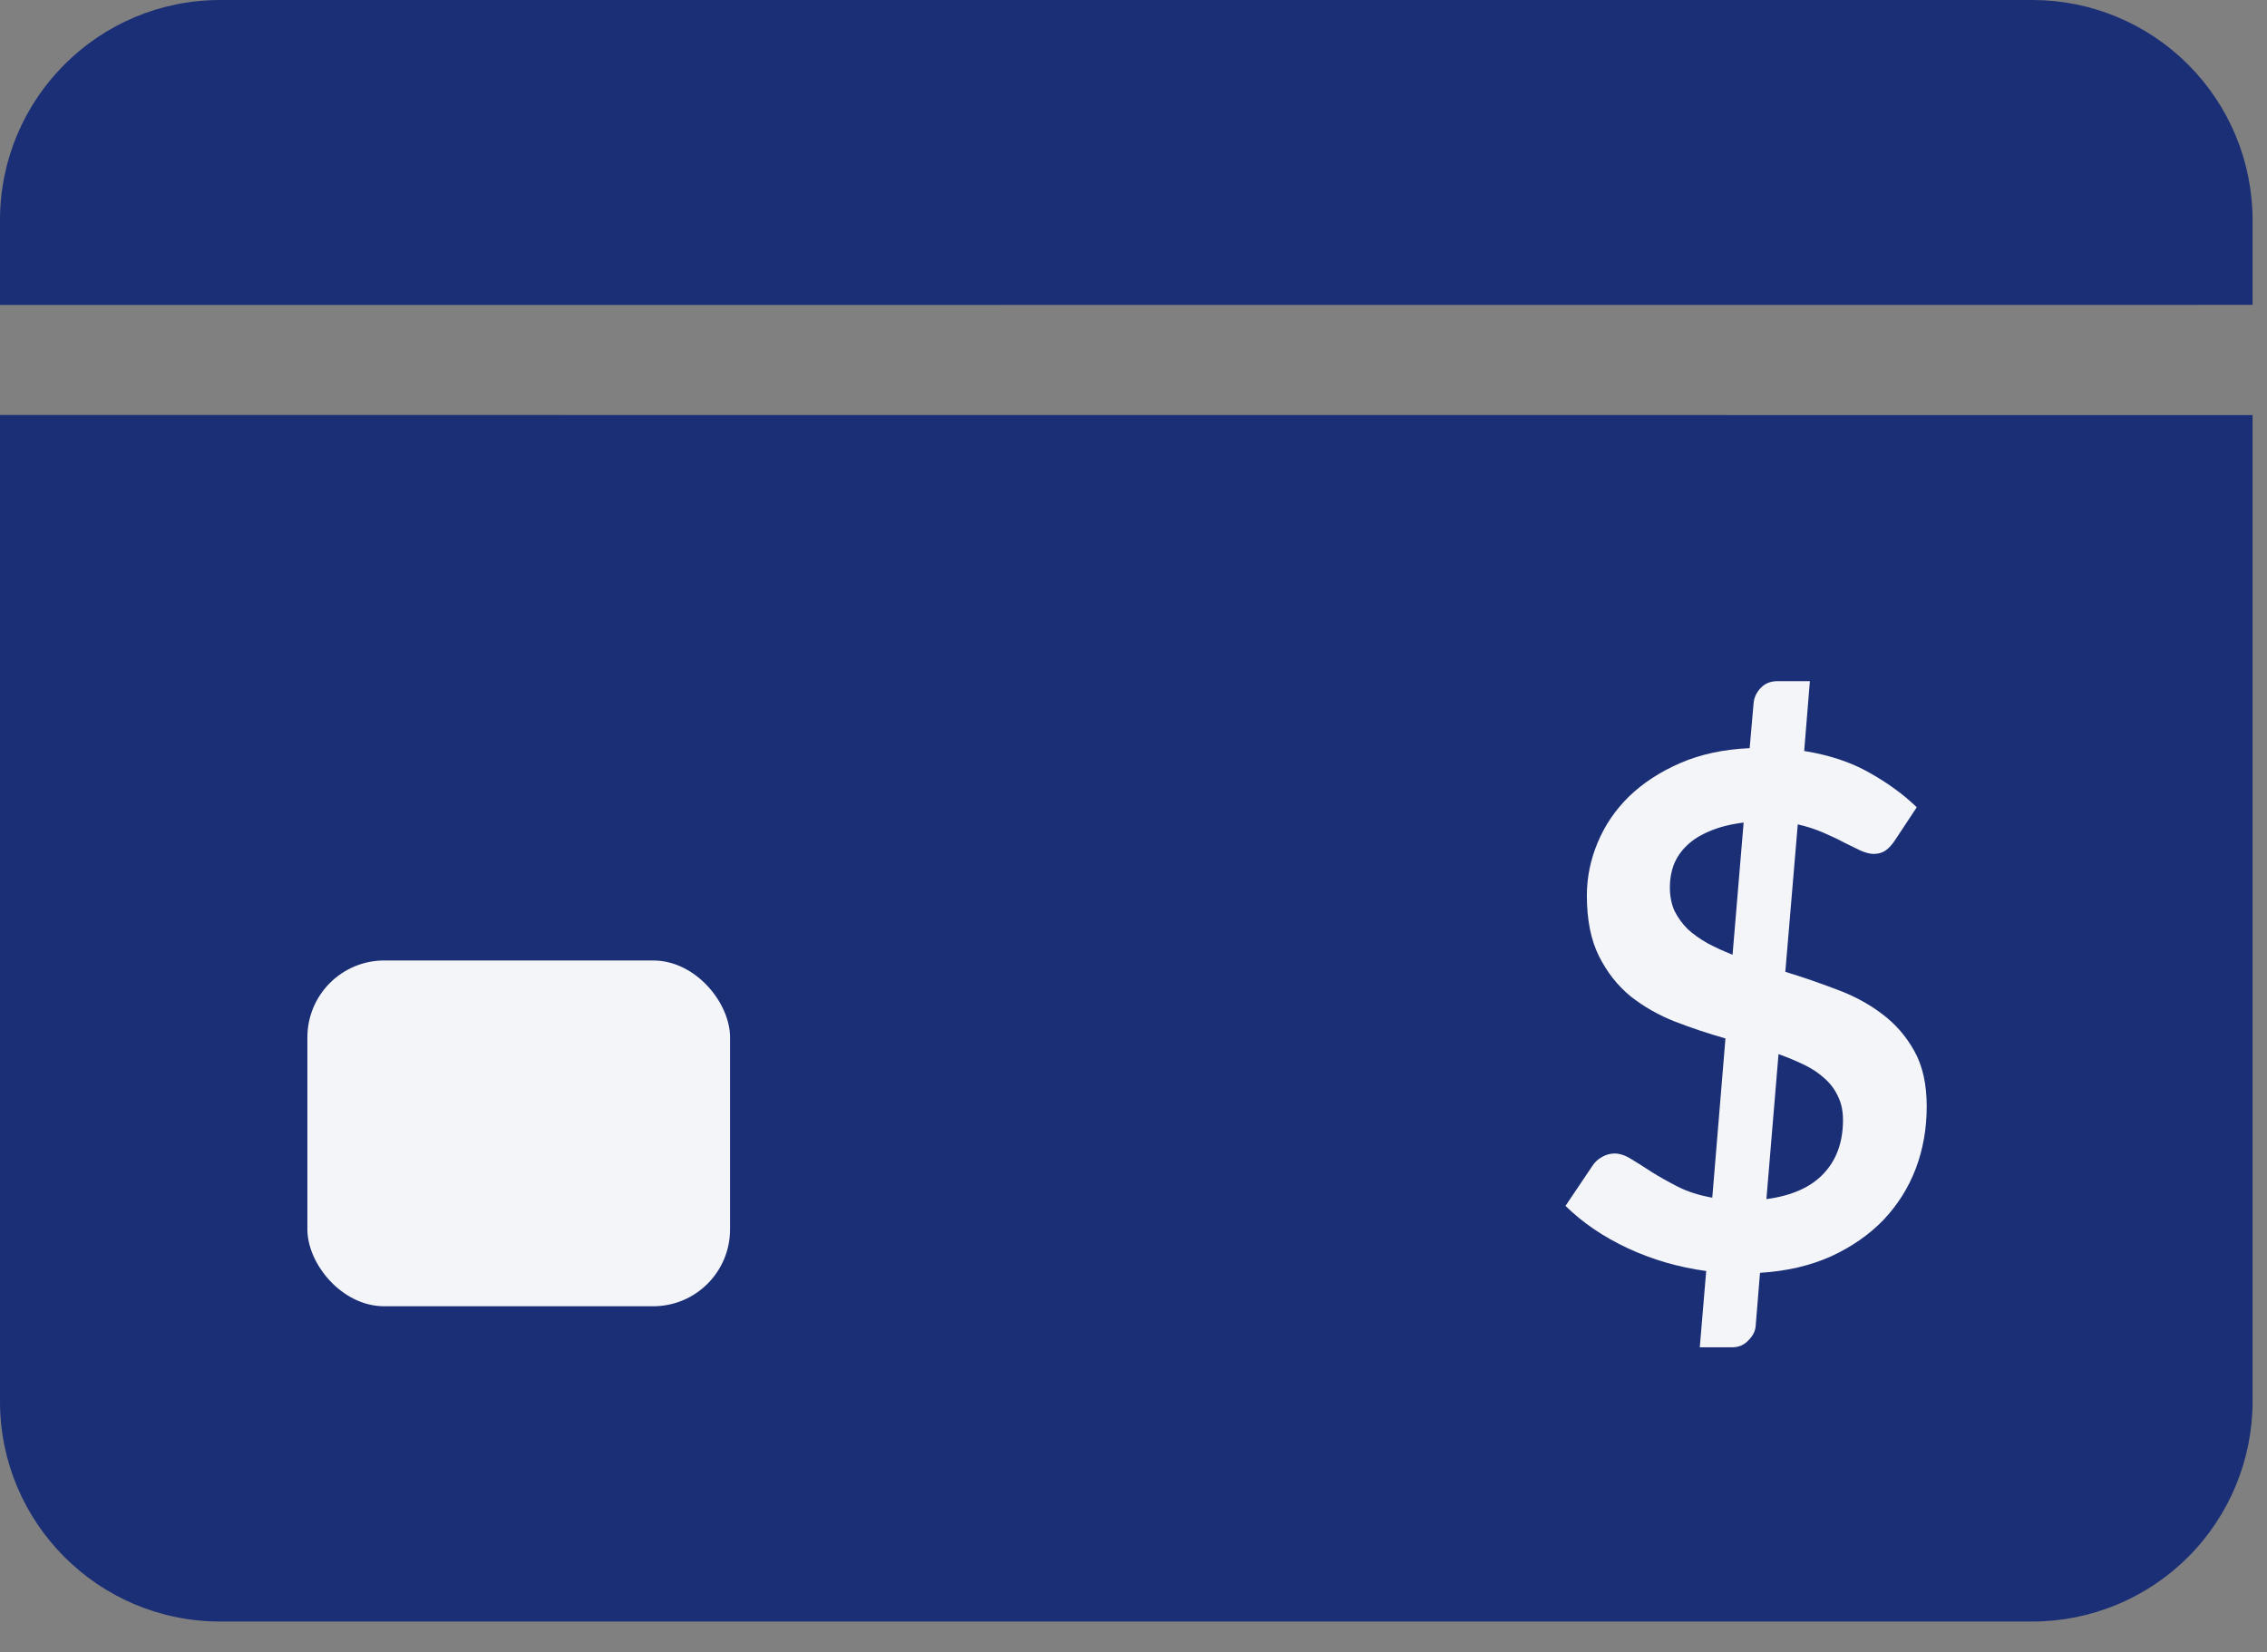
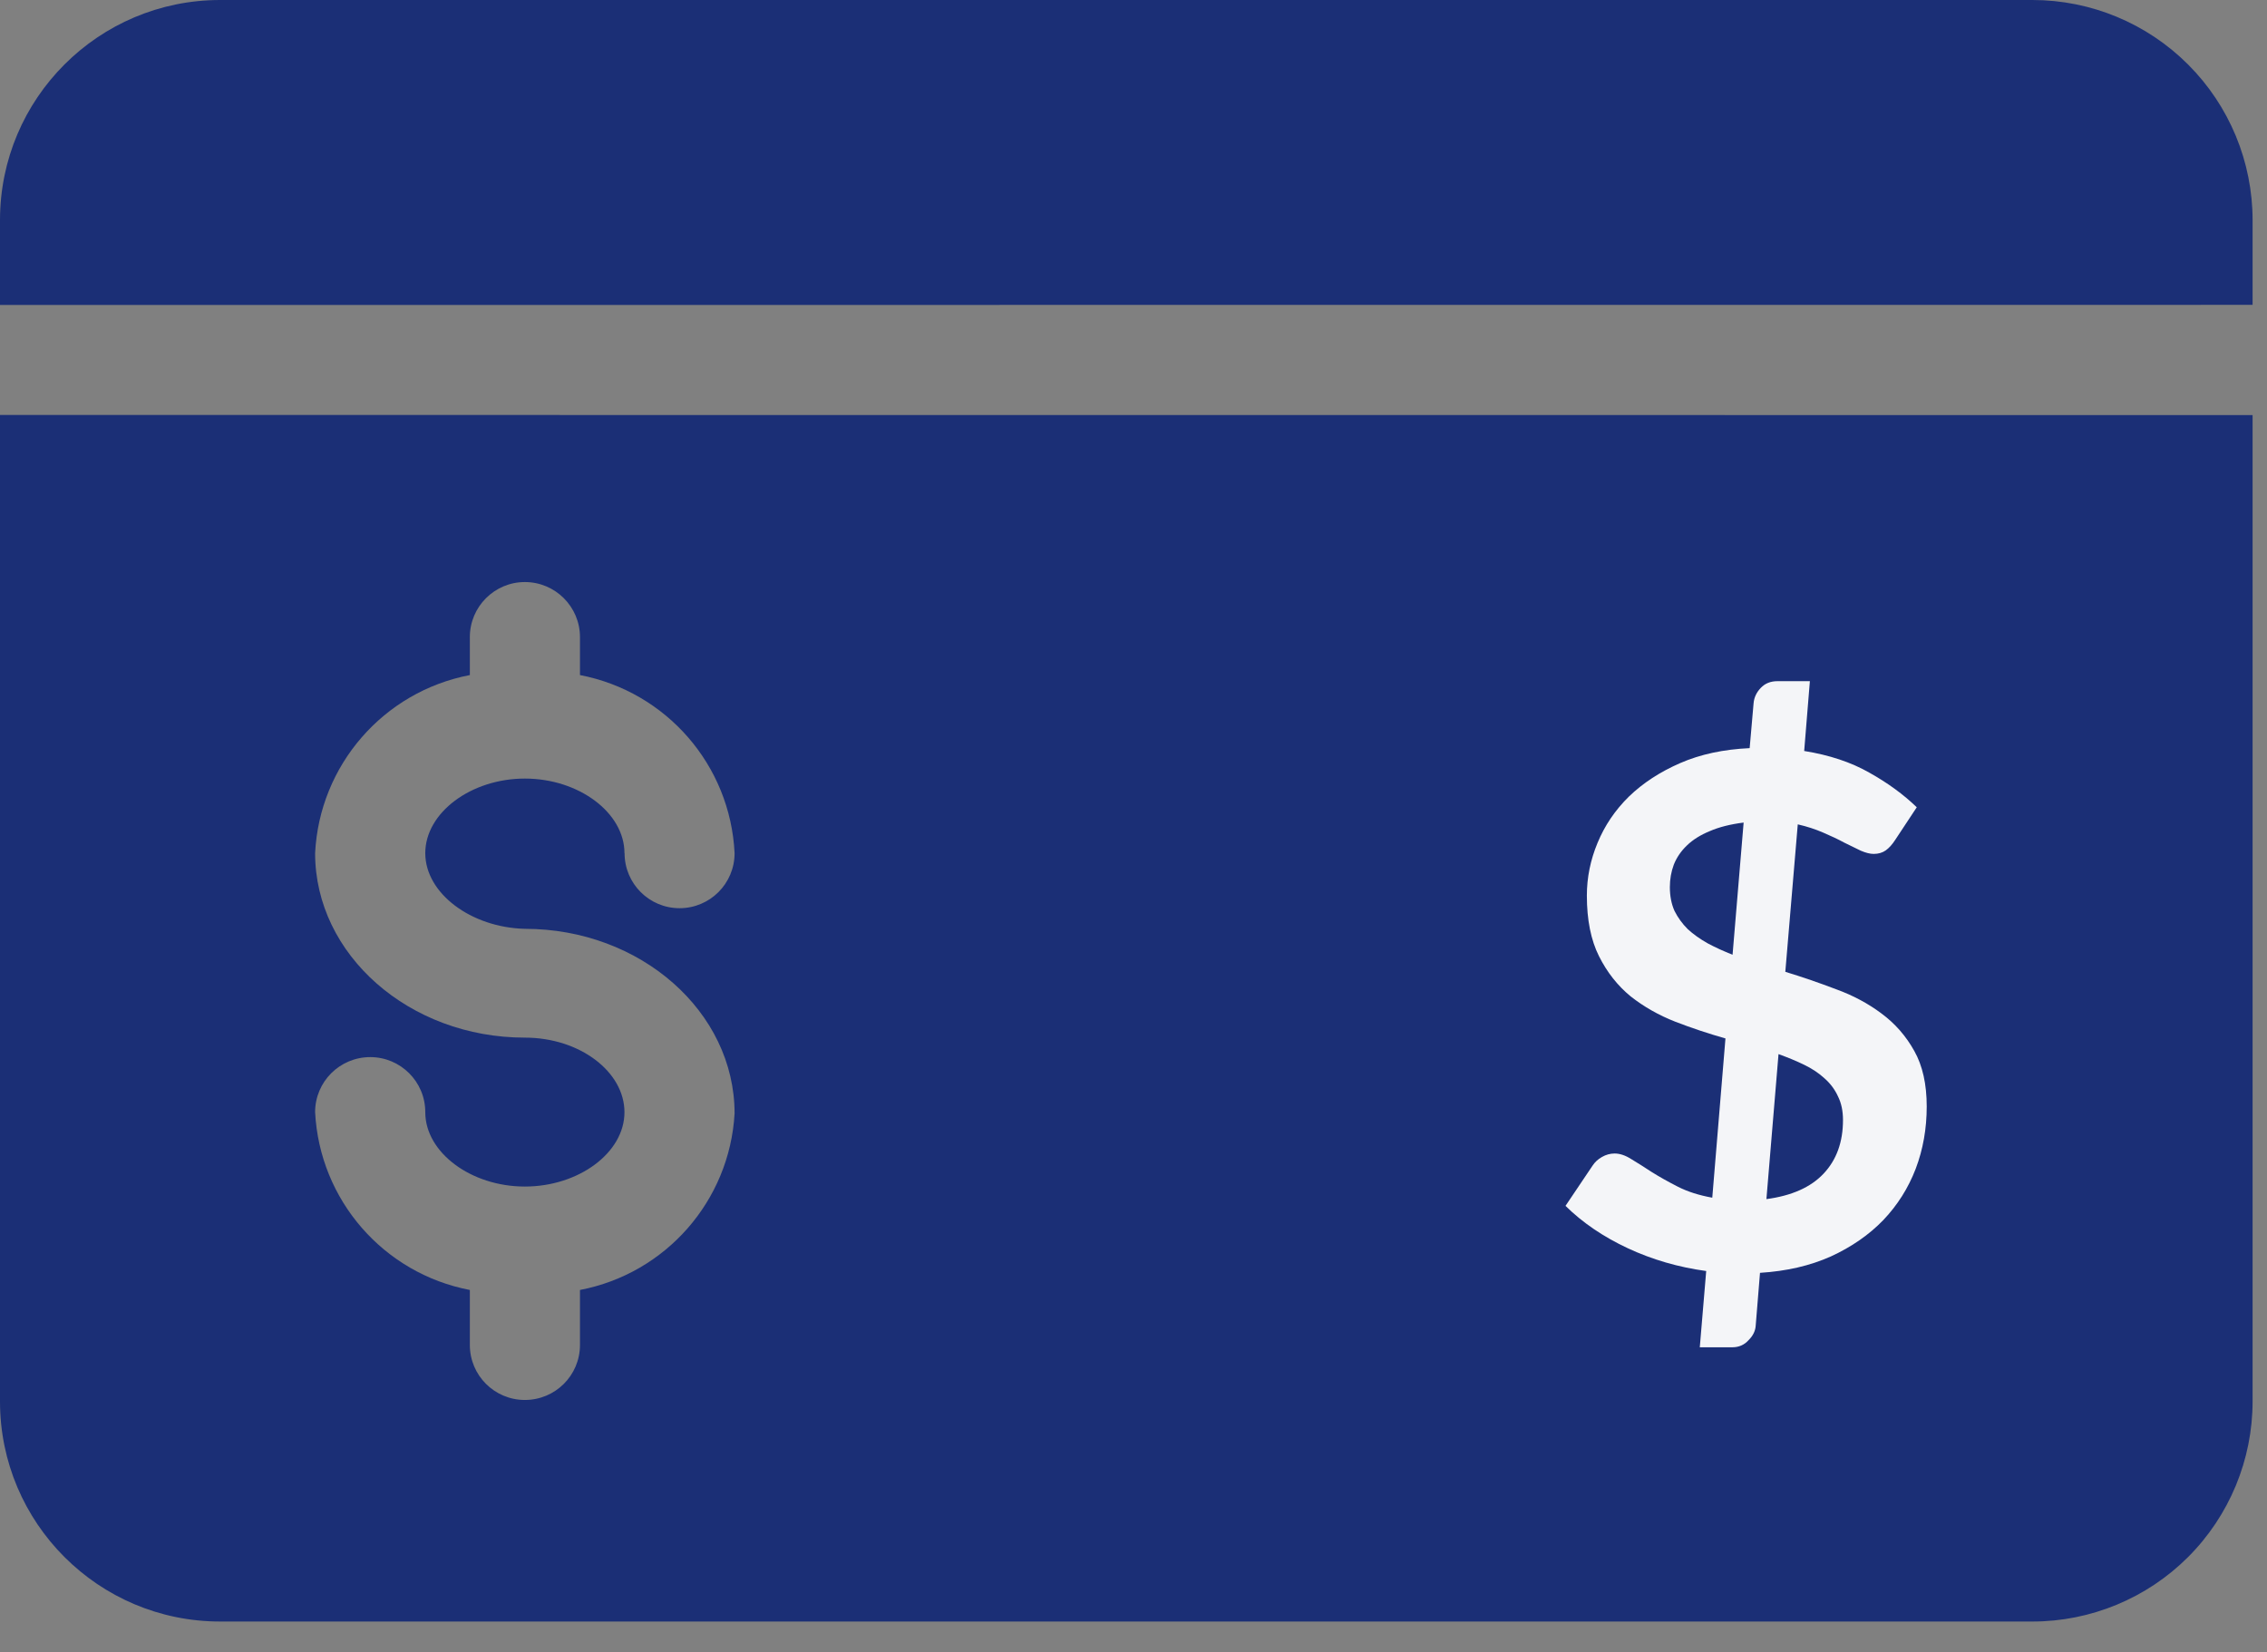
<svg xmlns="http://www.w3.org/2000/svg" width="59" height="43" viewBox="0 0 59 43" fill="none">
  <rect x="0" y="0" width="59" height="43" fill="#808080" stroke="none" />
  <path d="M0 7.938V5.73C0 2.565 2.565 0 5.73 0H52.895C54.413 0 55.872 0.604 56.946 1.679C58.021 2.753 58.625 4.212 58.625 5.73V7.935L0 7.938ZM58.625 10.804V36.477C58.625 37.994 58.021 39.453 56.946 40.528C55.872 41.602 54.413 42.206 52.895 42.206H5.73C2.565 42.206 0 39.641 0 36.477V10.801L58.625 10.804ZM24.727 23.209C24.727 23.588 24.88 23.953 25.149 24.222C25.417 24.491 25.78 24.641 26.162 24.641H32.673C33.463 24.641 34.105 24.002 34.105 23.209C34.105 22.417 33.463 21.777 32.673 21.777H26.162C25.369 21.777 24.727 22.417 24.727 23.209ZM11.068 22.207C11.068 21.154 12.258 20.265 13.66 20.265C15.065 20.265 16.252 21.154 16.252 22.207H16.255C16.255 22.997 16.894 23.639 17.686 23.639C18.479 23.639 19.118 22.997 19.118 22.207C19.008 19.919 17.345 18.003 15.094 17.571V16.582C15.094 15.793 14.452 15.15 13.66 15.15C12.87 15.15 12.228 15.793 12.228 16.582V17.571C9.977 18.003 8.314 19.919 8.201 22.207C8.201 24.851 10.651 27.008 13.66 27.008C15.091 27.008 16.252 27.897 16.252 28.95C16.252 30.003 15.062 30.884 13.66 30.884C12.255 30.884 11.068 29.995 11.068 28.95V28.947C11.068 28.155 10.425 27.515 9.636 27.515C8.843 27.515 8.201 28.155 8.201 28.947C8.317 31.233 9.98 33.146 12.228 33.576V35.007C12.228 35.8 12.87 36.439 13.66 36.439C14.452 36.439 15.094 35.8 15.094 35.007V33.576C17.329 33.148 18.989 31.255 19.118 28.982C19.118 26.331 16.668 24.176 13.66 24.176C12.258 24.141 11.068 23.252 11.068 22.207ZM38.626 34.994C38.626 34.613 38.473 34.25 38.204 33.981C37.935 33.713 37.573 33.56 37.191 33.56H26.162C25.369 33.56 24.727 34.202 24.727 34.994C24.727 35.784 25.369 36.426 26.162 36.426H37.191C37.573 36.426 37.935 36.275 38.204 36.007C38.473 35.738 38.626 35.373 38.626 34.994ZM50.424 29.557C50.424 29.176 50.271 28.813 50.002 28.544C49.733 28.276 49.371 28.123 48.989 28.123H26.162C25.369 28.123 24.727 28.765 24.727 29.557C24.727 30.347 25.369 30.989 26.162 30.989H48.989C49.371 30.989 49.733 30.838 50.002 30.57C50.271 30.301 50.424 29.936 50.424 29.557Z" fill="#1B2F76" />
-   <rect x="6" y="13" width="14" height="26" fill="#1B2F76" />
  <rect x="23" y="19" width="31" height="20" fill="#1B2F76" />
  <path d="M45.972 31.211C46.627 31.124 47.122 30.905 47.456 30.552C47.796 30.194 47.965 29.727 47.965 29.152C47.965 28.917 47.922 28.713 47.836 28.54C47.755 28.361 47.638 28.203 47.483 28.067C47.335 27.931 47.159 27.814 46.955 27.715C46.751 27.616 46.528 27.524 46.287 27.437L45.972 31.211ZM45.379 21.41C45.033 21.454 44.739 21.528 44.498 21.633C44.257 21.732 44.059 21.855 43.905 22.004C43.75 22.152 43.636 22.319 43.562 22.505C43.493 22.69 43.459 22.885 43.459 23.089C43.459 23.323 43.5 23.531 43.58 23.71C43.667 23.883 43.781 24.041 43.923 24.183C44.071 24.319 44.245 24.442 44.442 24.553C44.64 24.659 44.856 24.758 45.091 24.85L45.379 21.41ZM46.464 25.295C46.909 25.431 47.35 25.583 47.789 25.75C48.228 25.91 48.621 26.12 48.967 26.38C49.319 26.64 49.603 26.964 49.82 27.354C50.036 27.737 50.144 28.219 50.144 28.8C50.144 29.375 50.049 29.916 49.857 30.422C49.665 30.923 49.384 31.368 49.013 31.758C48.642 32.141 48.188 32.456 47.65 32.703C47.112 32.944 46.498 33.087 45.805 33.13L45.694 34.493C45.688 34.635 45.626 34.765 45.508 34.882C45.397 35.006 45.255 35.068 45.082 35.068H44.238L44.405 33.083C43.682 32.984 43.002 32.787 42.365 32.49C41.729 32.193 41.188 31.826 40.743 31.387L41.448 30.339C41.509 30.246 41.59 30.172 41.689 30.116C41.794 30.055 41.905 30.024 42.022 30.024C42.158 30.024 42.304 30.073 42.458 30.172C42.613 30.265 42.789 30.376 42.987 30.506C43.184 30.63 43.41 30.756 43.663 30.886C43.917 31.016 44.217 31.112 44.563 31.174L44.906 27.029C44.467 26.905 44.031 26.76 43.599 26.593C43.172 26.426 42.786 26.207 42.44 25.935C42.1 25.657 41.825 25.308 41.614 24.887C41.404 24.467 41.299 23.942 41.299 23.311C41.299 22.841 41.392 22.384 41.577 21.939C41.763 21.488 42.035 21.086 42.393 20.734C42.758 20.381 43.203 20.091 43.728 19.862C44.254 19.633 44.856 19.504 45.536 19.473L45.638 18.305C45.651 18.156 45.712 18.023 45.824 17.906C45.935 17.788 46.08 17.73 46.26 17.73H47.103L46.955 19.547C47.61 19.652 48.176 19.84 48.652 20.112C49.128 20.378 49.539 20.678 49.885 21.012L49.328 21.855C49.248 21.979 49.165 22.072 49.078 22.134C48.992 22.195 48.886 22.226 48.763 22.226C48.67 22.226 48.559 22.198 48.429 22.143C48.299 22.081 48.154 22.01 47.993 21.93C47.833 21.843 47.65 21.757 47.446 21.67C47.248 21.584 47.029 21.512 46.788 21.457L46.464 25.295Z" fill="#F4F5F8" />
-   <rect x="8" y="25" width="11" height="9" rx="2" fill="#F4F5F8" />
</svg>